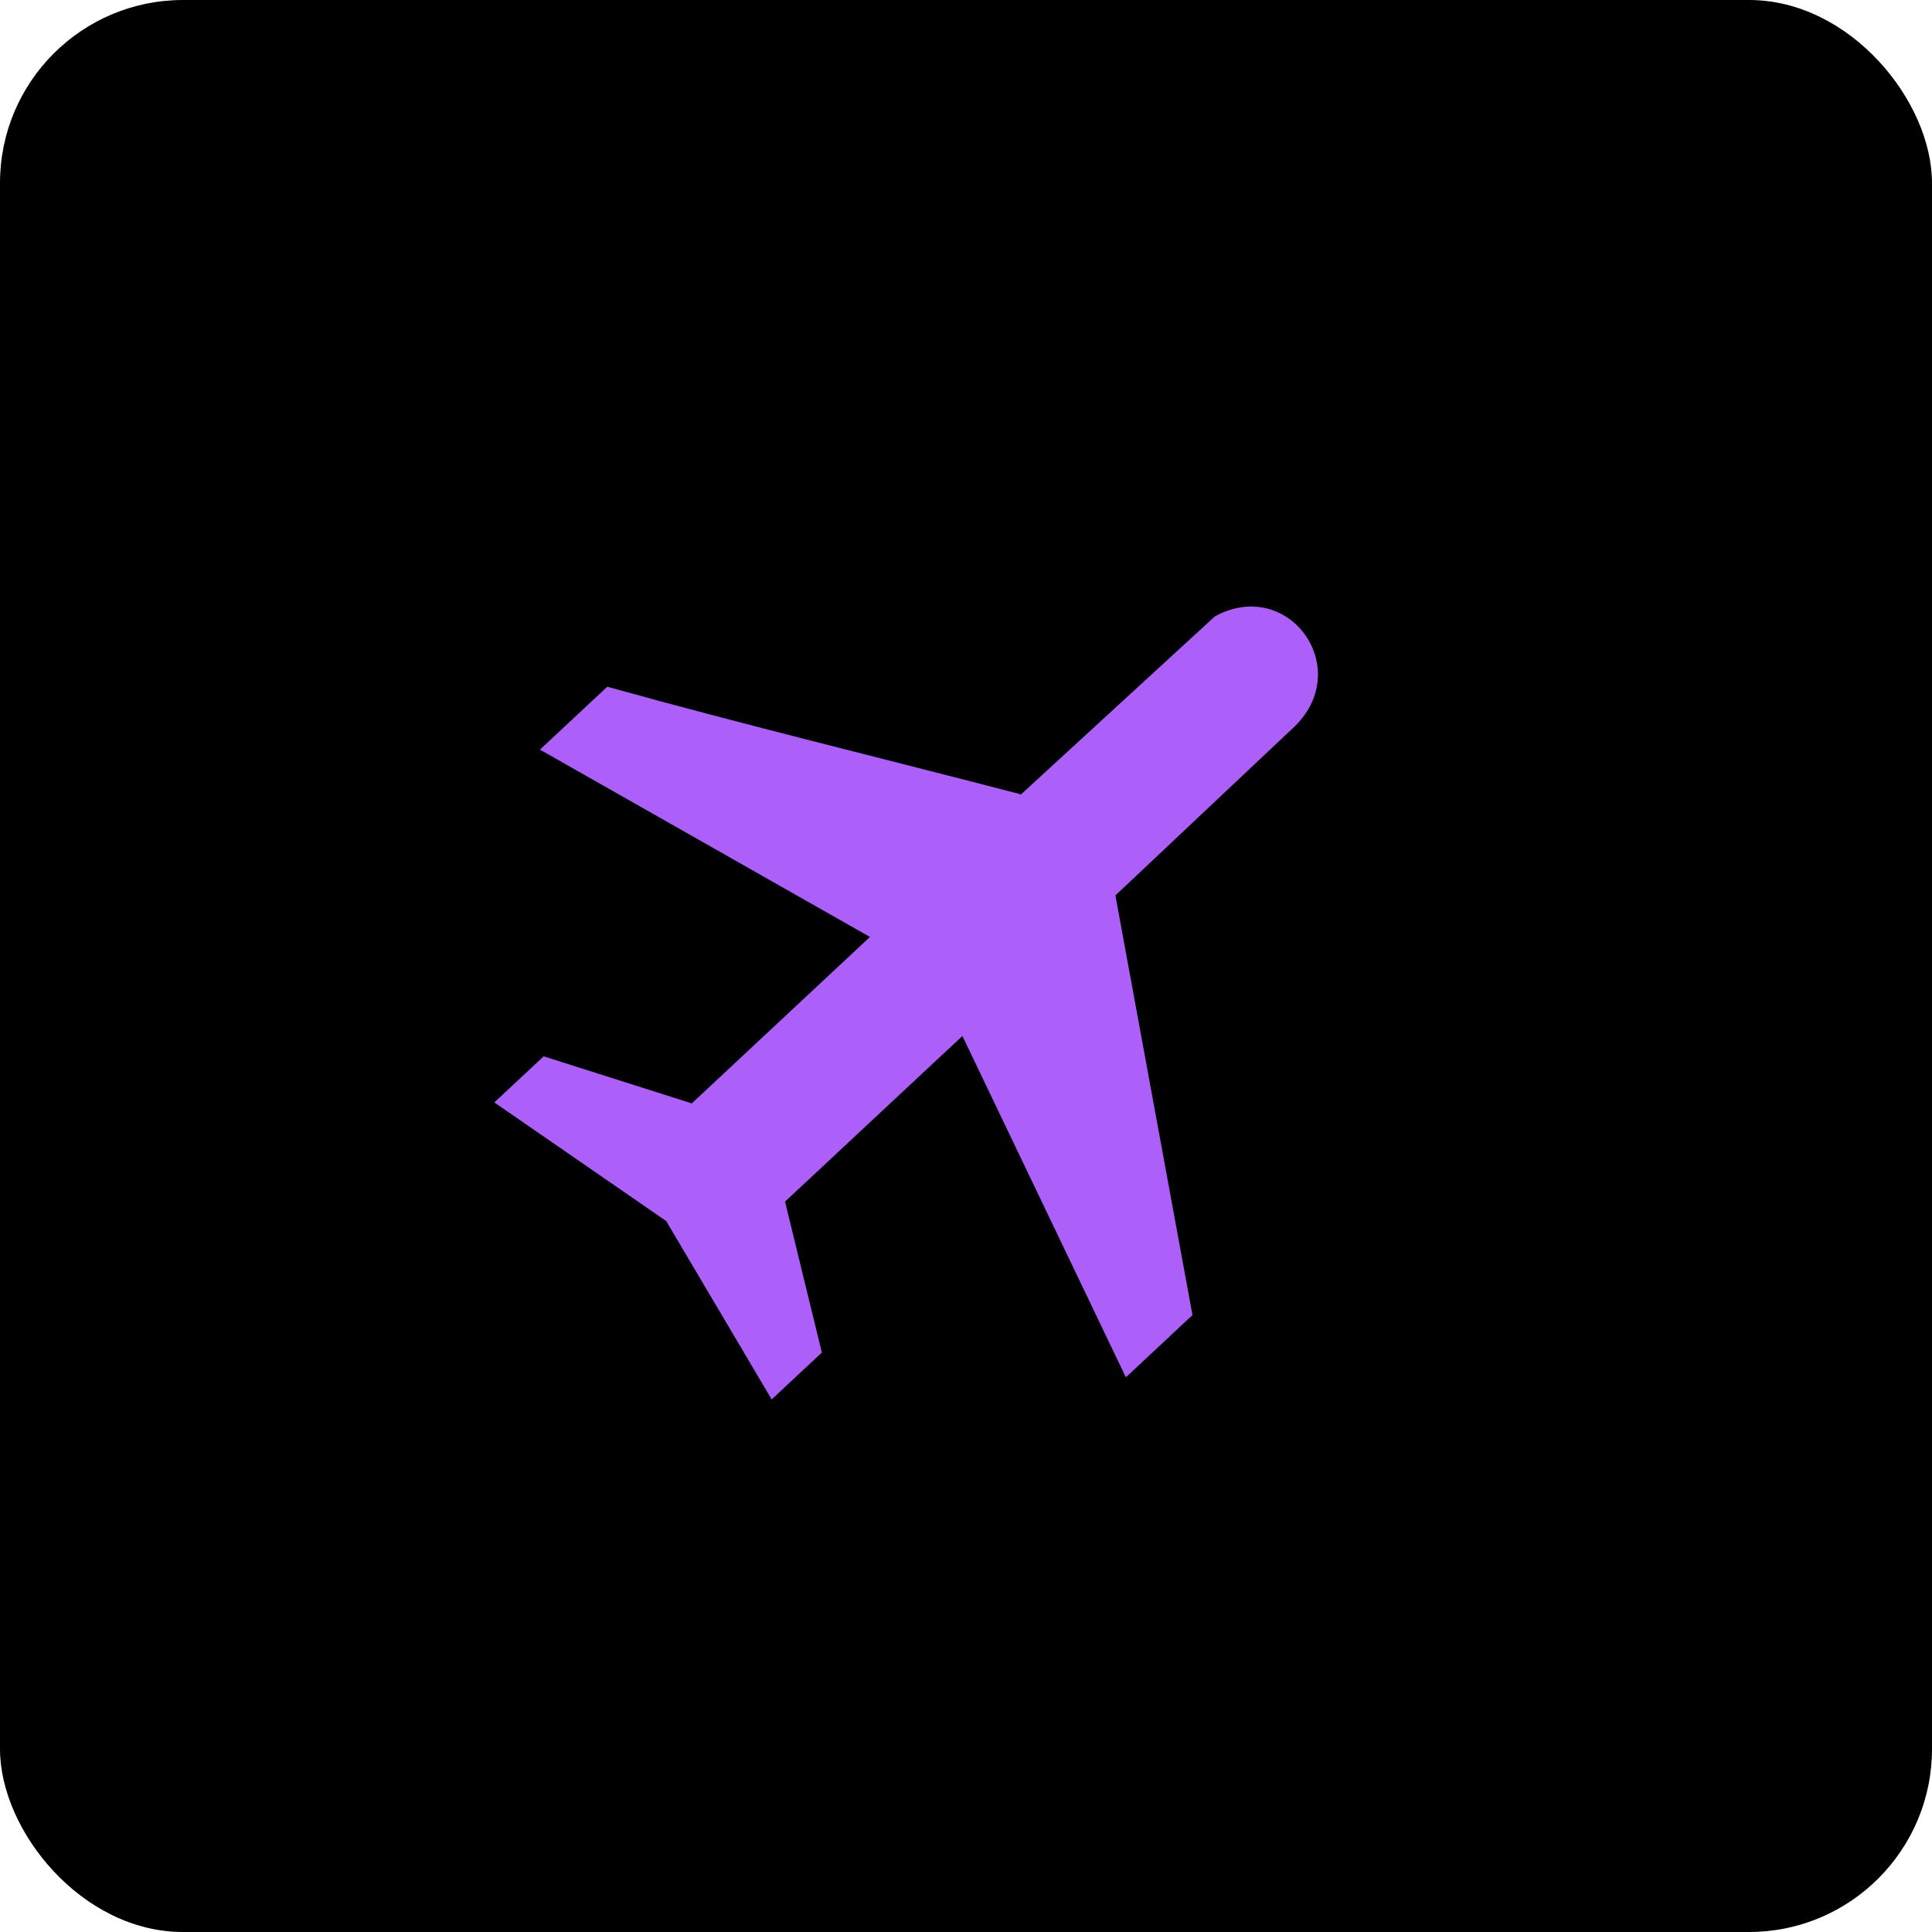
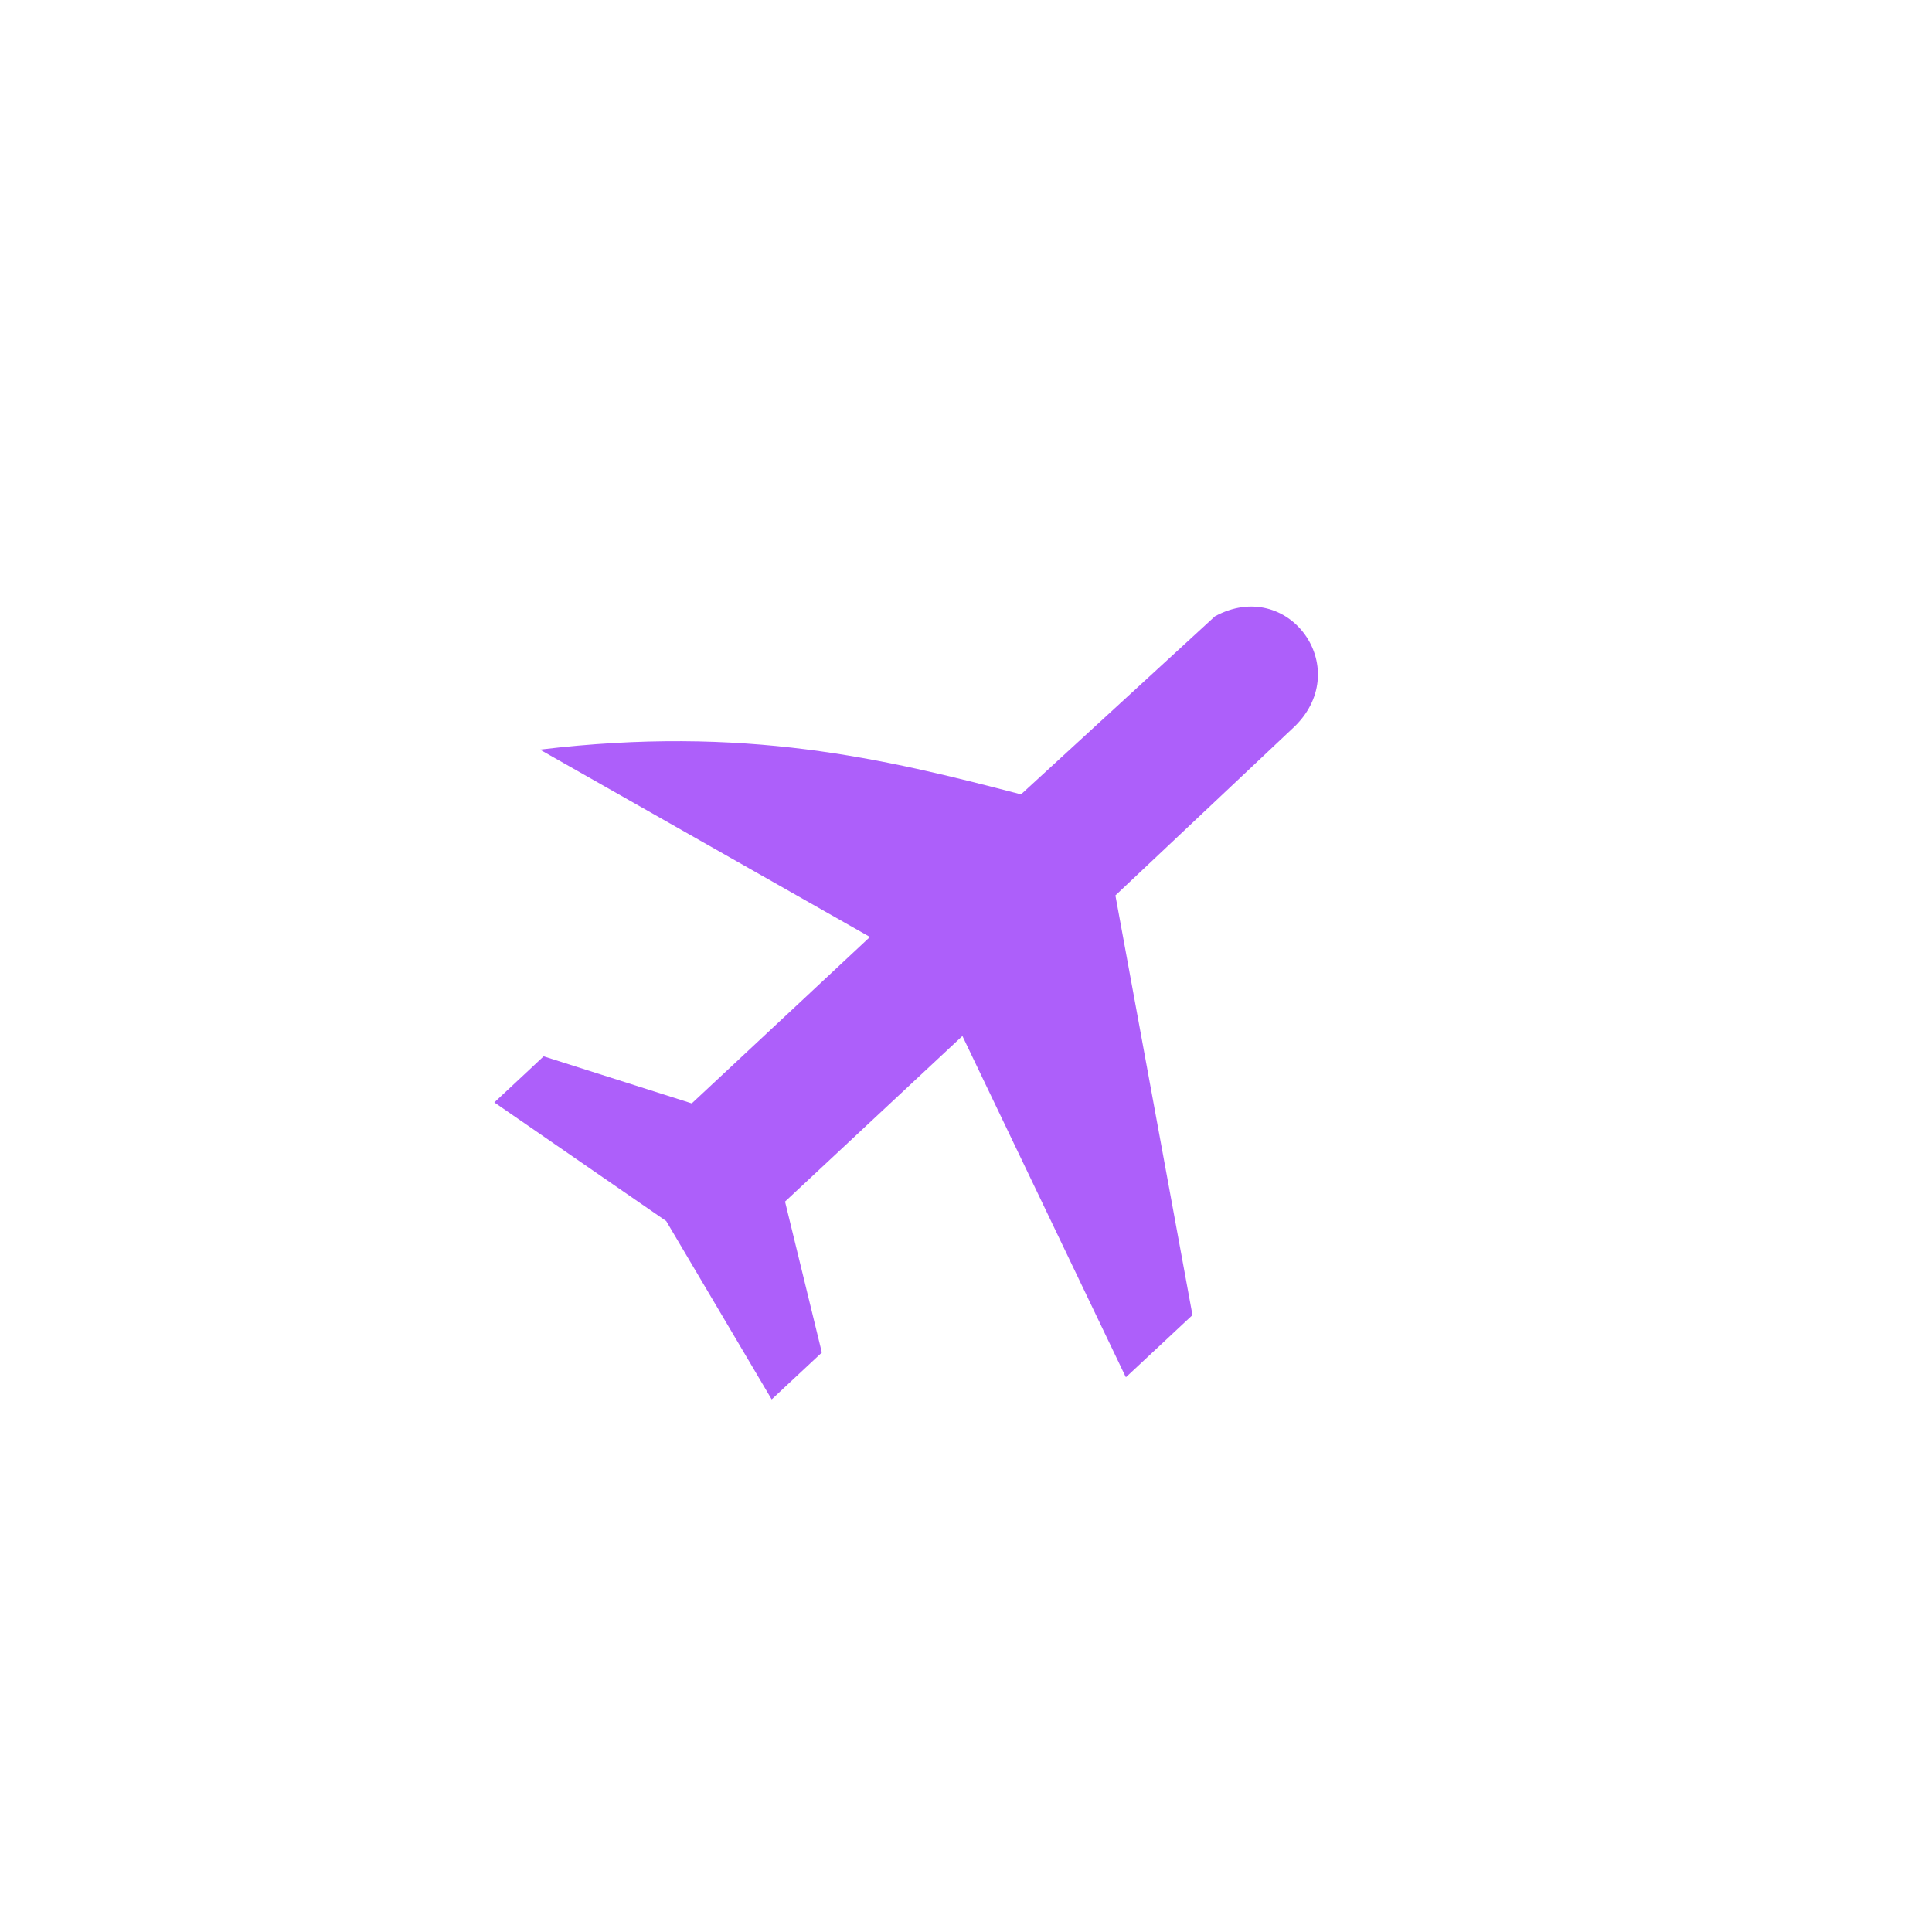
<svg xmlns="http://www.w3.org/2000/svg" width="36" height="36" viewBox="0 0 36 36" fill="none">
-   <rect width="36" height="36" rx="3.41" fill="black" />
-   <path d="M20.974 25.654L17.933 19.304L14.628 22.39L15.314 25.203L14.379 26.076L12.414 22.753L9.211 20.542L10.13 19.683L12.89 20.56L16.21 17.459L10.061 13.968L11.316 12.796C13.879 13.51 16.46 14.133 19.025 14.802L22.639 11.484C24.004 10.744 25.23 12.431 24.136 13.525L20.784 16.685L22.22 24.505L20.981 25.662L20.974 25.654Z" fill="#AD5FFA" />
+   <path d="M20.974 25.654L17.933 19.304L14.628 22.39L15.314 25.203L14.379 26.076L12.414 22.753L9.211 20.542L10.13 19.683L12.89 20.56L16.21 17.459L10.061 13.968C13.879 13.51 16.46 14.133 19.025 14.802L22.639 11.484C24.004 10.744 25.23 12.431 24.136 13.525L20.784 16.685L22.22 24.505L20.981 25.662L20.974 25.654Z" fill="#AD5FFA" />
</svg>